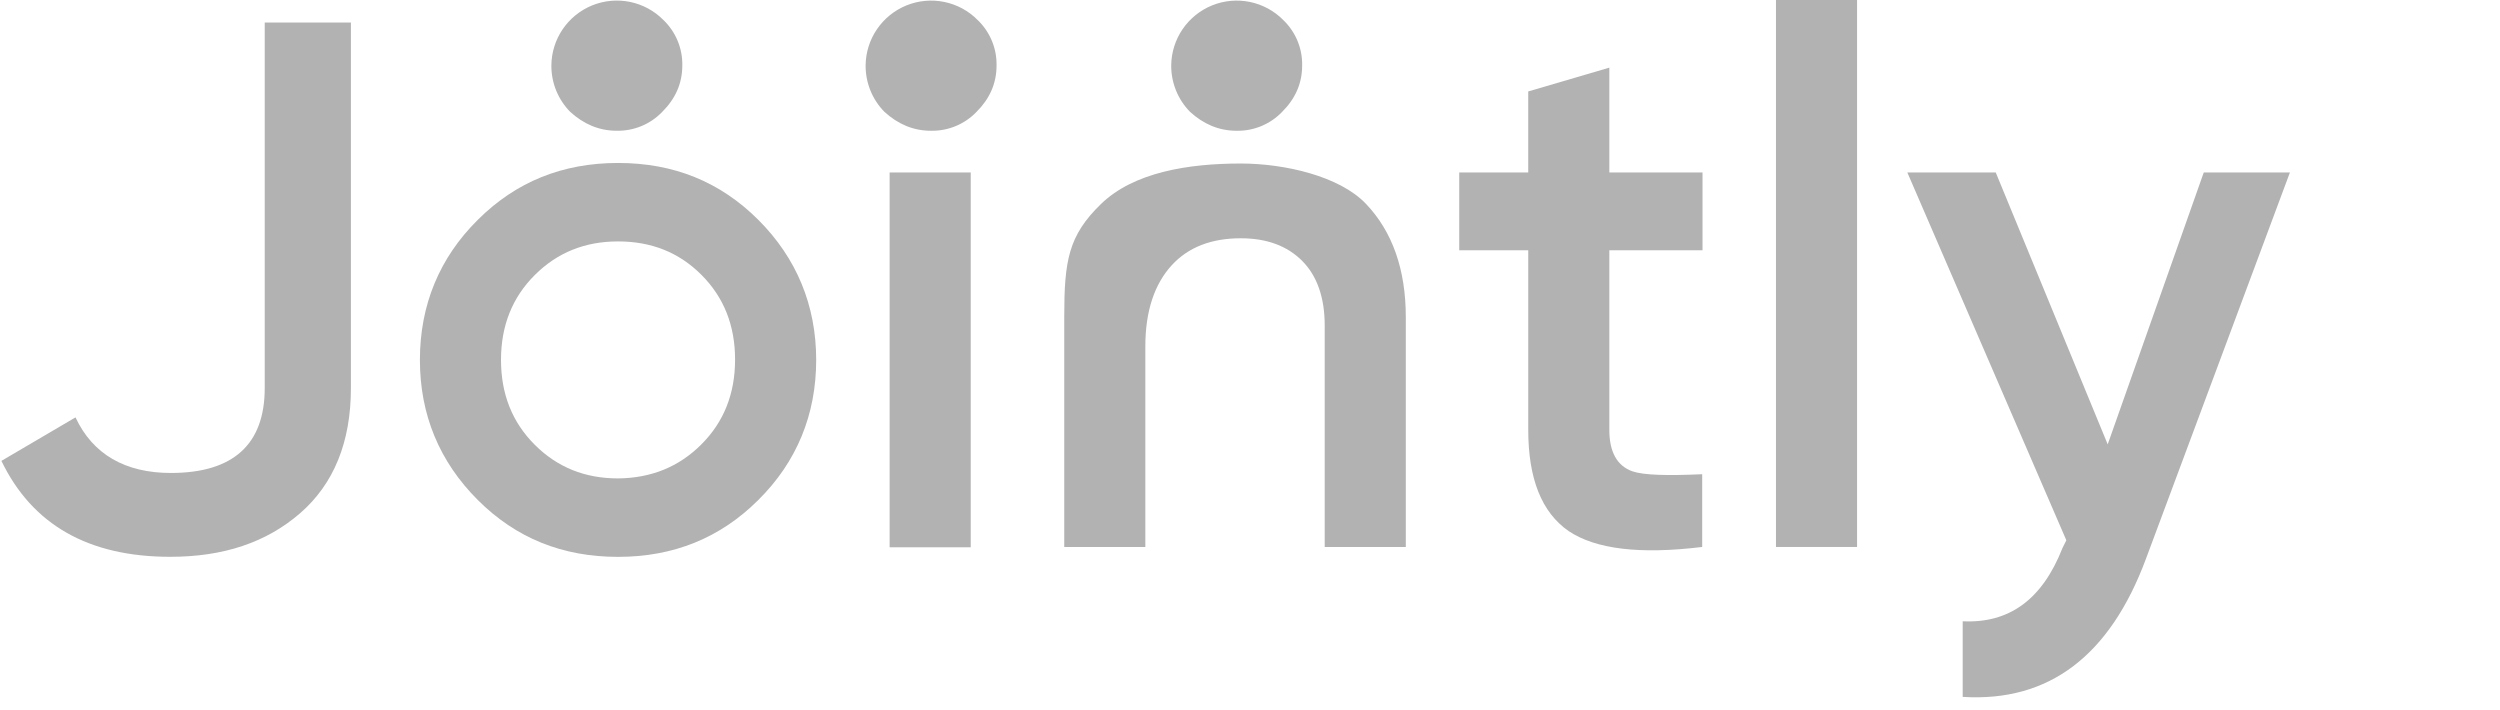
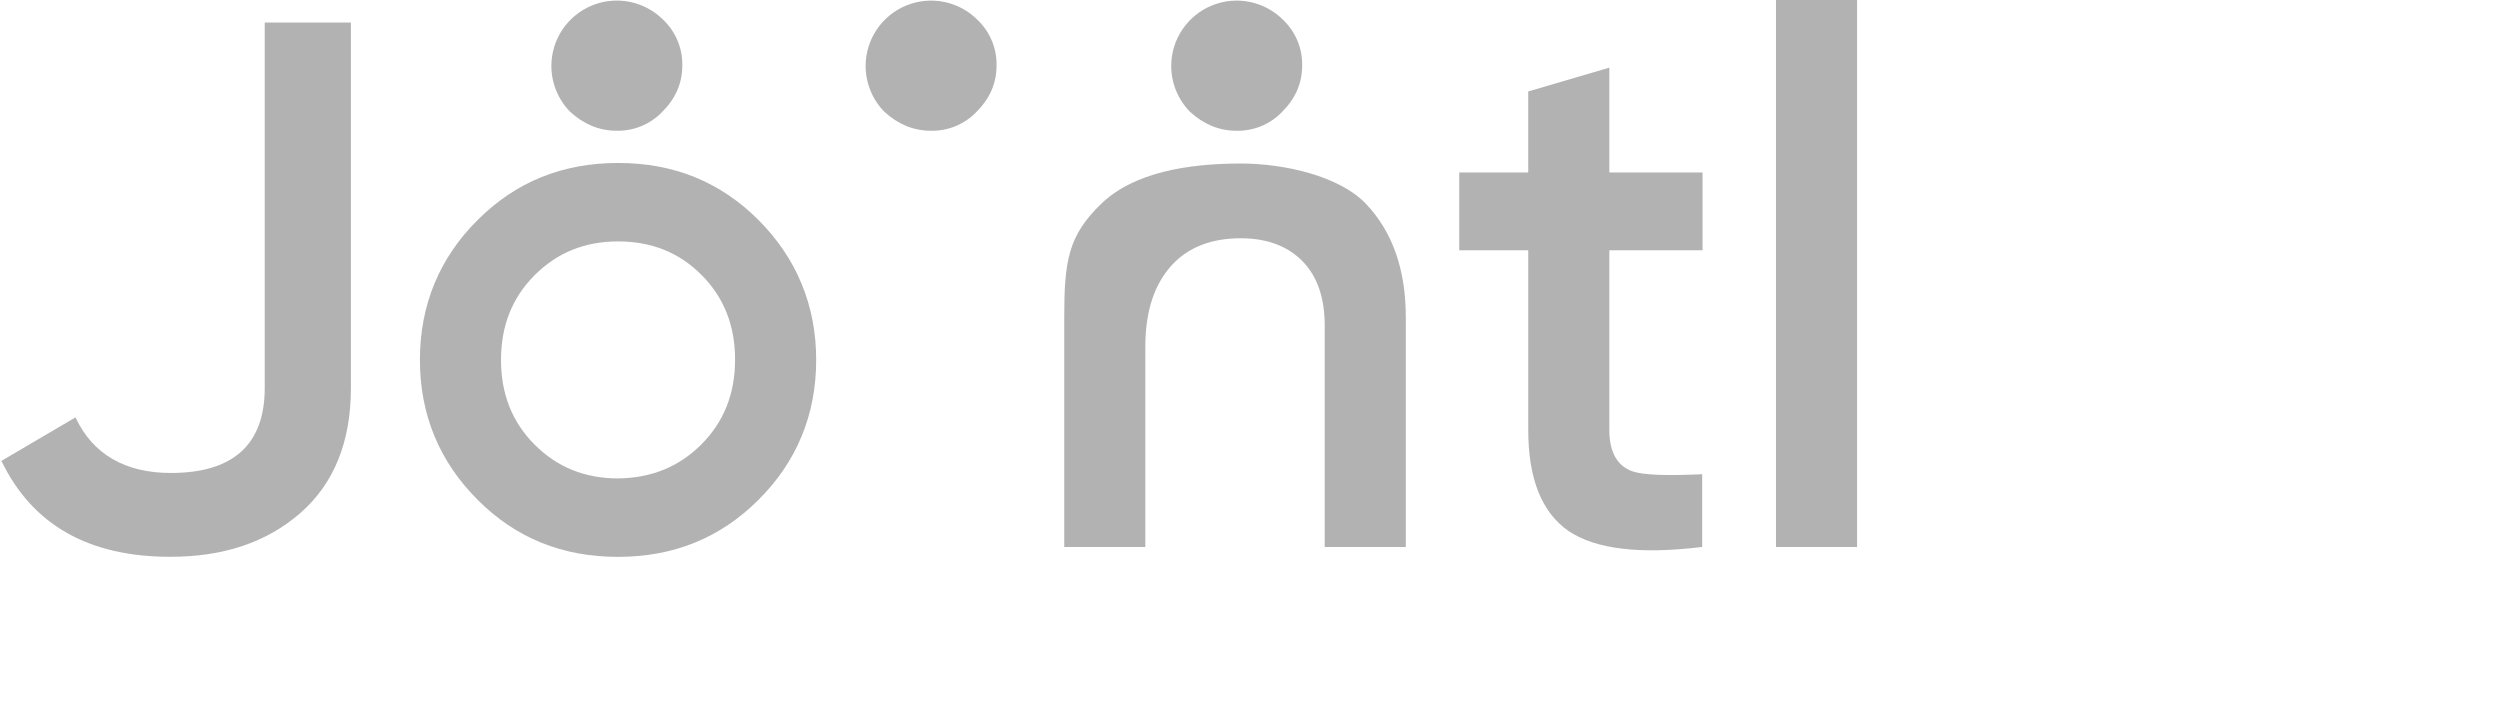
<svg xmlns="http://www.w3.org/2000/svg" width="162" height="46" viewBox="0 0 162 46" fill="none">
  <g clip-path="url(#clip0_121_11486)">
    <path d="M4.893 27.046C6.005 29.433 8.107 30.648 11.075 30.648C15.114 30.648 17.154 28.795 17.154 25.151V1.461H22.739V25.152C22.739 28.651 21.626 31.368 19.442 33.261C17.257 35.155 14.475 36.081 11.034 36.081C5.737 36.081 2.09 34.009 0.091 29.865L4.893 27.046Z" fill="#B2B2B2" />
    <path d="M27.21 23.323C27.21 19.782 28.467 16.715 30.961 14.245C33.434 11.775 36.463 10.56 40.05 10.56C43.656 10.56 46.665 11.775 49.138 14.245C51.611 16.715 52.889 19.782 52.889 23.323C52.889 26.863 51.632 29.93 49.138 32.4C46.664 34.869 43.635 36.085 40.049 36.085C36.443 36.085 33.434 34.87 30.961 32.4C28.468 29.909 27.21 26.863 27.21 23.323ZM45.448 28.797C46.912 27.336 47.633 25.504 47.633 23.302C47.633 21.1 46.912 19.267 45.448 17.805C43.985 16.343 42.192 15.644 40.049 15.644C37.906 15.644 36.113 16.364 34.65 17.826C33.186 19.288 32.465 21.119 32.465 23.323C32.465 25.526 33.186 27.357 34.65 28.819C36.113 30.281 37.906 31.001 40.049 31.001C42.193 30.98 43.985 30.259 45.449 28.797H45.448Z" fill="#B2B2B2" />
-     <path d="M57.648 35.444V11.176H62.903V35.464H57.648V35.444Z" fill="#B2B2B2" />
    <path d="M91.096 35.445V20.544C91.096 17.477 90.23 15.007 88.52 13.216C86.809 11.405 83.224 10.596 80.4 10.596C77 10.596 73.469 11.161 71.347 13.216C69.226 15.272 68.963 16.901 68.963 20.544V35.446H74.218V22.437C74.218 20.153 74.815 18.403 75.928 17.189C77 16.016 78.504 15.44 80.4 15.44C82.09 15.44 83.409 15.934 84.377 16.901C85.346 17.869 85.841 19.289 85.841 21.08V35.447L91.096 35.445Z" fill="#B2B2B2" />
    <path d="M110.323 16.218H104.285V27.868C104.285 29.267 104.779 30.194 105.789 30.544C106.51 30.791 108.035 30.832 110.302 30.729V35.443C106.263 35.937 103.398 35.587 101.647 34.413C99.896 33.199 99.03 31.017 99.03 27.847V16.218H94.558V11.175H99.029V5.926L104.285 4.383V11.175H110.323V16.218Z" fill="#B2B2B2" />
    <path d="M115.083 35.444V0H120.338V35.444H115.083Z" fill="#B2B2B2" />
-     <path d="M142.803 11.176H148.387L139.052 36.225C136.724 42.482 132.787 45.508 127.182 45.158V40.259C130.191 40.404 132.335 38.86 133.652 35.505L133.899 35.011L123.595 11.176H129.324L136.579 28.795L142.803 11.176Z" fill="#B2B2B2" />
    <path d="M35.729 4.235C35.724 4.794 35.83 5.347 36.04 5.865C36.25 6.382 36.56 6.853 36.952 7.251C37.811 8.031 38.8 8.473 39.972 8.473C40.52 8.482 41.064 8.378 41.57 8.168C42.076 7.957 42.533 7.645 42.913 7.25C43.772 6.392 44.214 5.404 44.214 4.234C44.223 3.687 44.119 3.144 43.908 2.638C43.698 2.133 43.385 1.676 42.99 1.297C42.401 0.701 41.649 0.293 40.828 0.124C40.007 -0.045 39.155 0.033 38.378 0.347C37.602 0.662 36.935 1.199 36.464 1.891C35.992 2.583 35.737 3.398 35.729 4.235V4.235Z" fill="#B2B2B2" />
    <path d="M56.092 4.236C56.088 4.795 56.194 5.348 56.403 5.866C56.613 6.383 56.923 6.854 57.316 7.252C58.175 8.032 59.164 8.474 60.335 8.474C60.883 8.483 61.427 8.379 61.933 8.169C62.439 7.959 62.897 7.647 63.276 7.252C64.135 6.394 64.577 5.406 64.577 4.236C64.586 3.689 64.482 3.146 64.272 2.64C64.061 2.135 63.749 1.678 63.354 1.299C62.765 0.703 62.013 0.295 61.192 0.126C60.371 -0.043 59.519 0.035 58.742 0.349C57.966 0.663 57.3 1.2 56.828 1.892C56.356 2.584 56.1 3.399 56.092 4.236V4.236Z" fill="#B2B2B2" />
    <path d="M75.895 4.236C75.891 4.795 75.997 5.348 76.207 5.866C76.416 6.383 76.727 6.854 77.119 7.252C77.978 8.032 78.967 8.474 80.138 8.474C80.686 8.483 81.23 8.379 81.736 8.169C82.242 7.959 82.7 7.647 83.079 7.252C83.939 6.394 84.38 5.406 84.38 4.236C84.389 3.689 84.285 3.146 84.075 2.64C83.865 2.135 83.552 1.678 83.157 1.299C82.568 0.703 81.816 0.295 80.995 0.126C80.174 -0.043 79.322 0.035 78.545 0.349C77.769 0.663 77.103 1.2 76.631 1.892C76.159 2.584 75.903 3.399 75.895 4.236V4.236Z" fill="#B2B2B2" />
  </g>
  <defs>
    <clipPath id="clip0_121_11486">
      <rect width="161" height="45.185" fill="white" transform="translate(0.091)" />
    </clipPath>
  </defs>
</svg>